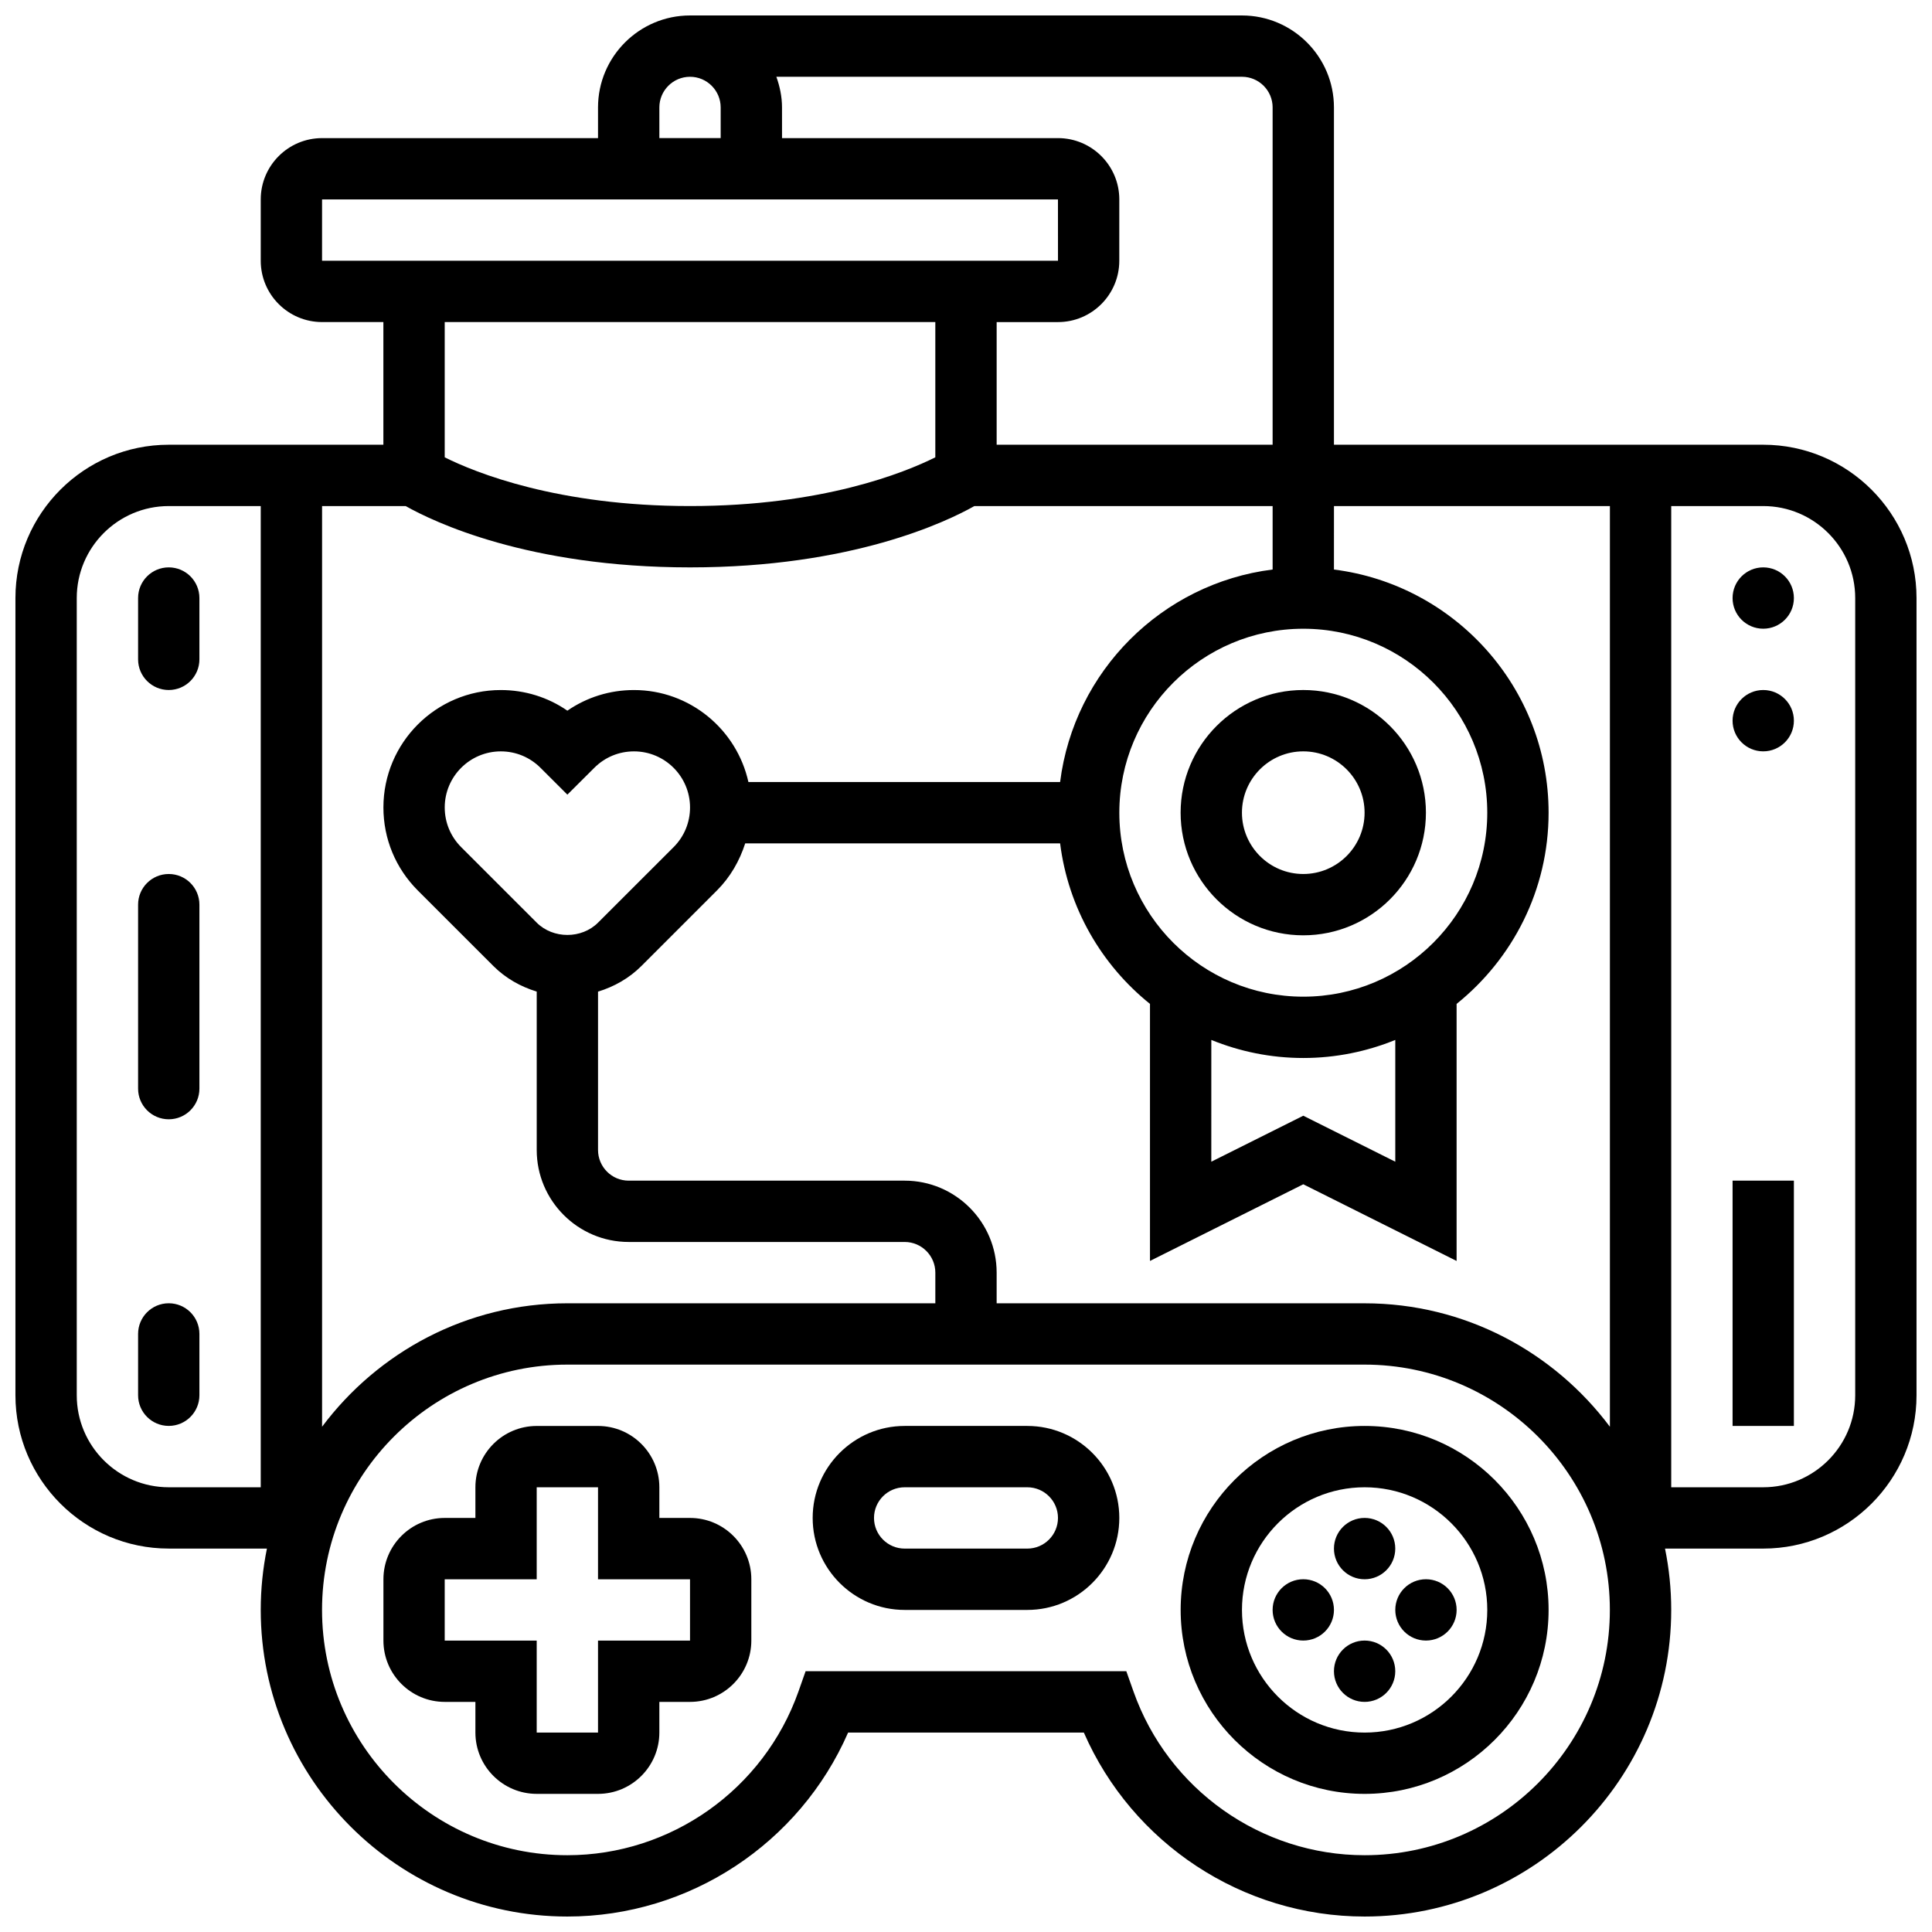
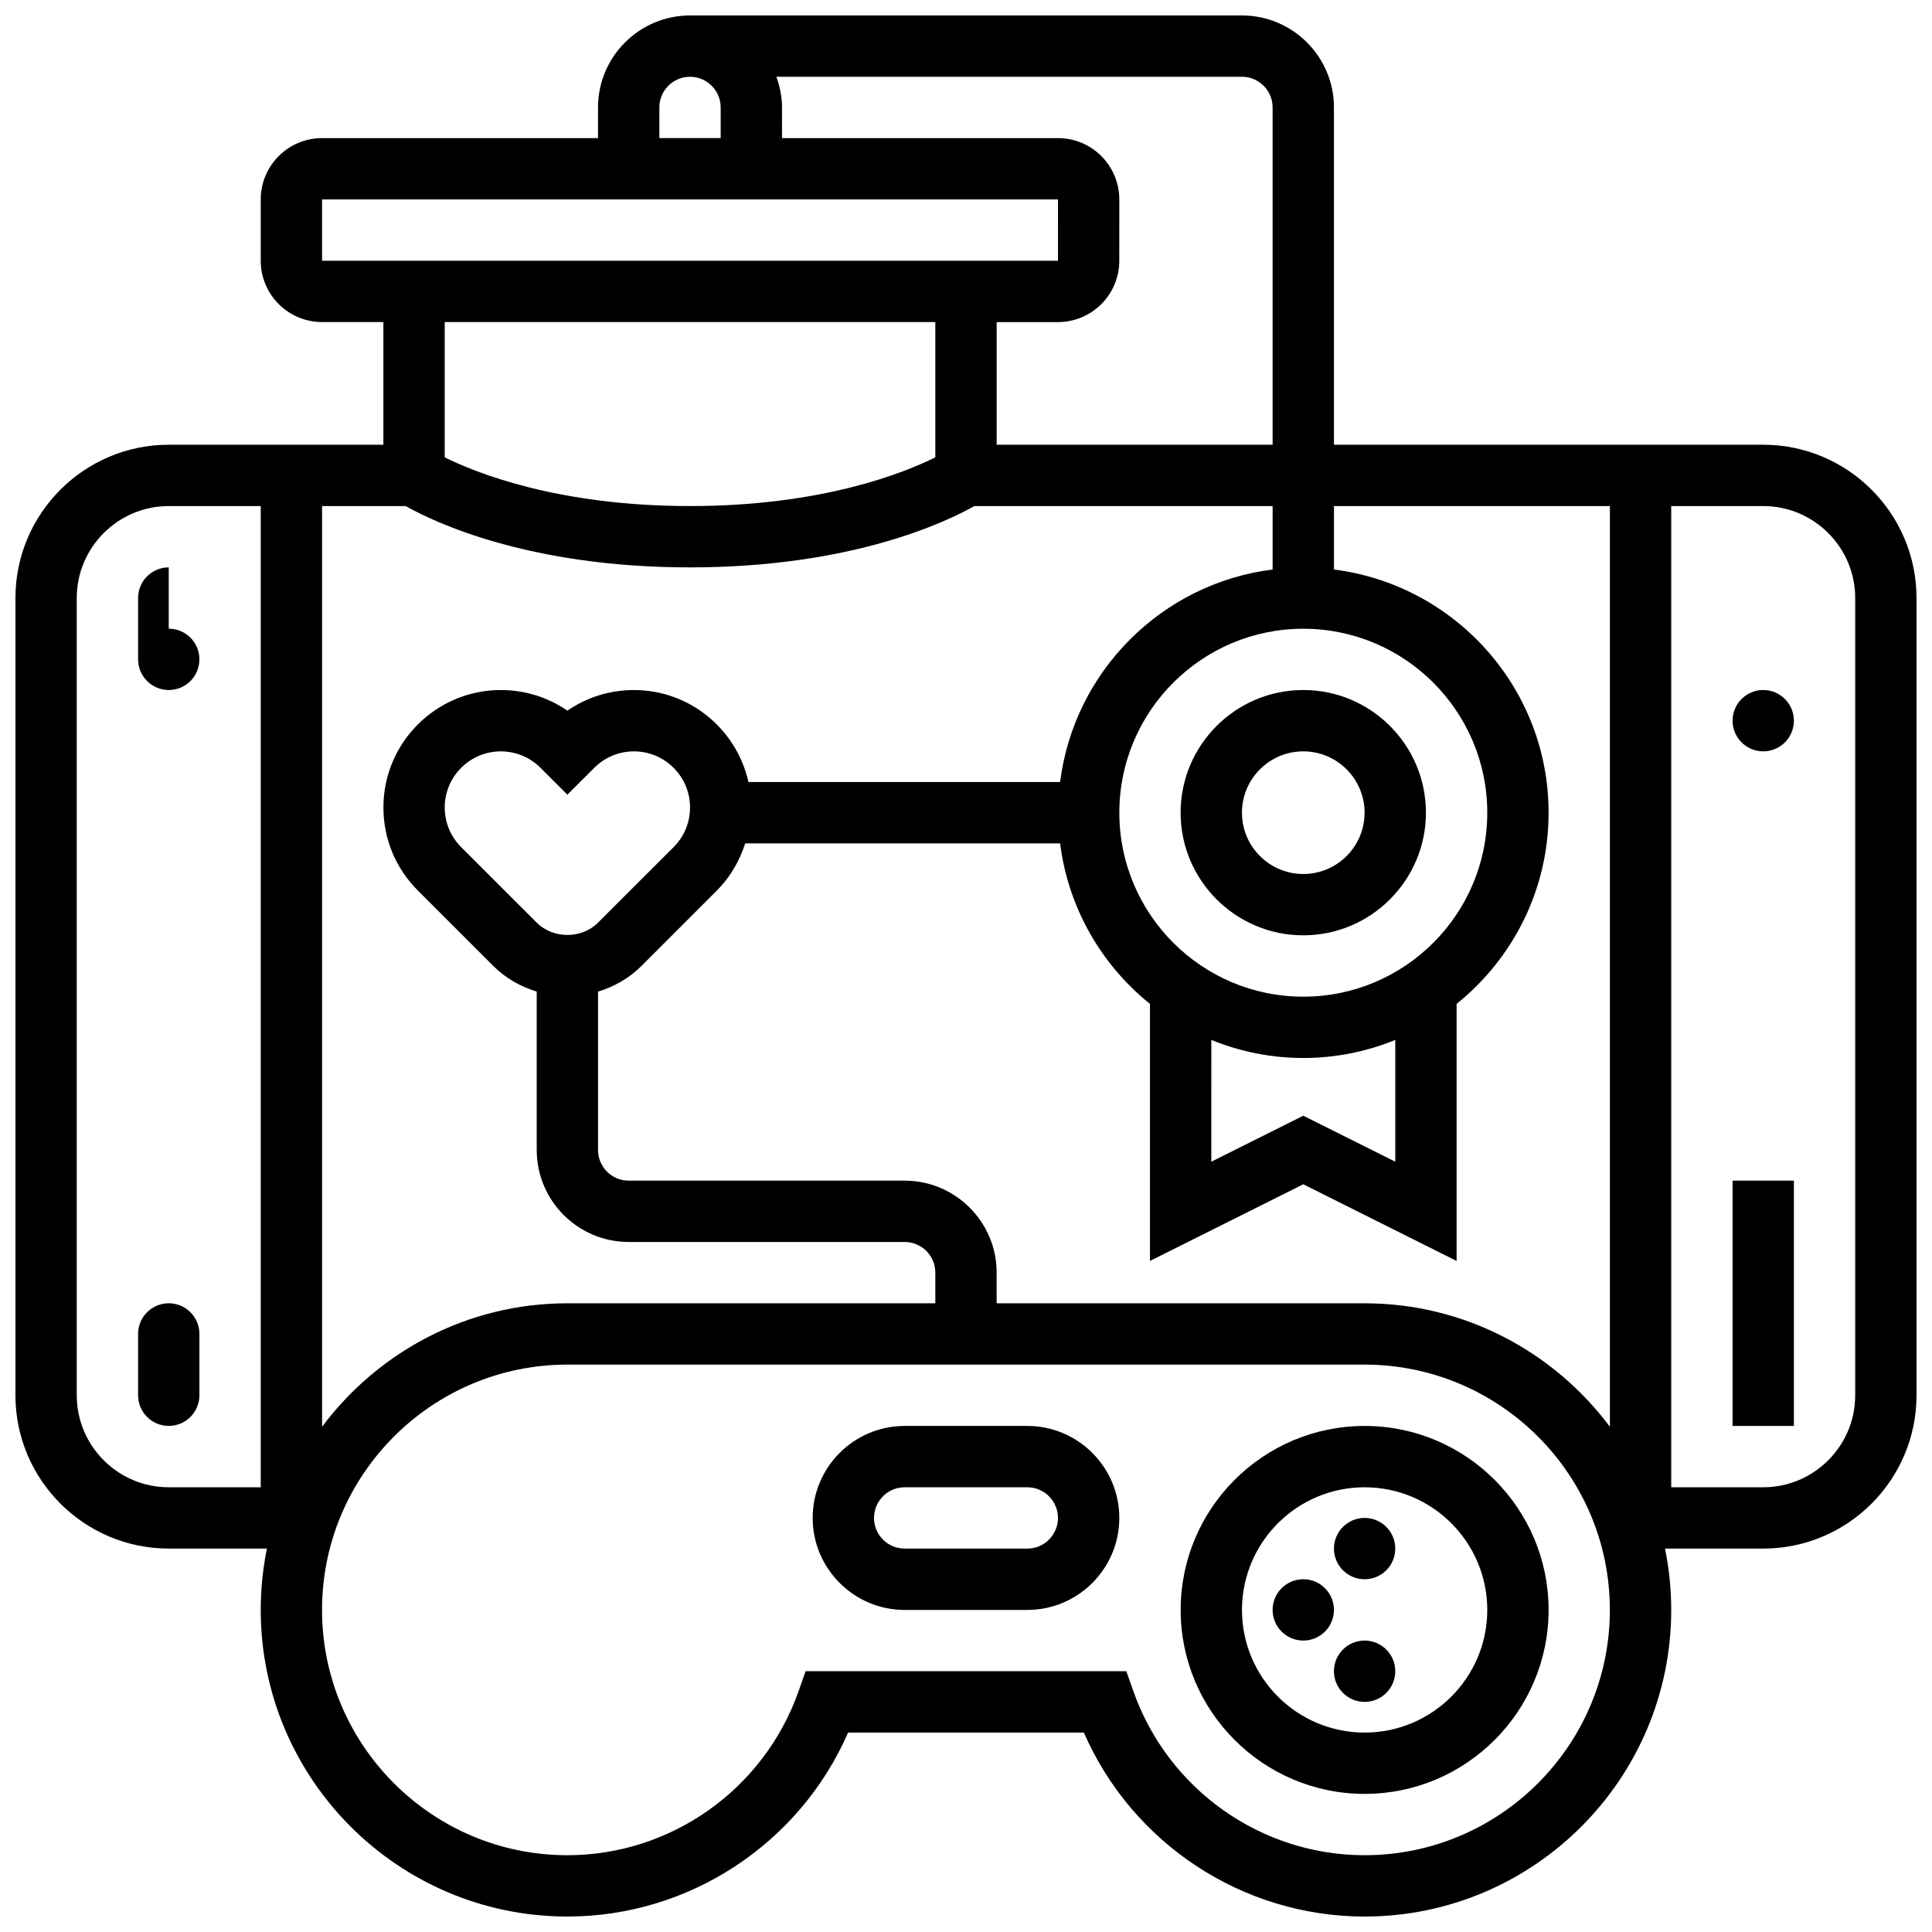
<svg xmlns="http://www.w3.org/2000/svg" width="800px" height="800px" version="1.1" viewBox="144 144 512 512">
  <defs>
    <clipPath id="a">
      <path d="m148.09 148.09h503.81v503.81h-503.81z" />
    </clipPath>
  </defs>
-   <path d="m326.86 546.27h-8.125v-8.125c0-8.965-7.289-16.25-16.25-16.25h-16.25c-8.965 0-16.25 7.289-16.25 16.25v8.125h-8.125c-8.965 0-16.25 7.289-16.25 16.25v16.25c0 8.965 7.289 16.25 16.25 16.25h8.125v8.125c0 8.965 7.289 16.25 16.25 16.25h16.25c8.965 0 16.25-7.289 16.25-16.25v-8.125h8.125c8.965 0 16.25-7.289 16.25-16.25v-16.25c0.004-8.961-7.285-16.25-16.25-16.25zm0 32.504h-24.379v24.379h-16.25v-24.379h-24.379v-16.25h24.379v-24.379h16.25v24.379h24.379z" />
  <path d="m505.64 521.89c-26.891 0-48.754 21.867-48.754 48.754 0 26.891 21.867 48.754 48.754 48.754 26.891 0 48.754-21.867 48.754-48.754s-21.867-48.754-48.754-48.754zm0 81.262c-17.926 0-32.504-14.578-32.504-32.504s14.578-32.504 32.504-32.504 32.504 14.578 32.504 32.504-14.578 32.504-32.504 32.504z" />
  <path d="m513.76 554.39c0 4.488-3.637 8.129-8.125 8.129s-8.125-3.641-8.125-8.129 3.637-8.125 8.125-8.125 8.125 3.637 8.125 8.125" />
  <path d="m513.76 586.89c0 4.488-3.637 8.129-8.125 8.129s-8.125-3.641-8.125-8.129 3.637-8.125 8.125-8.125 8.125 3.637 8.125 8.125" />
  <path d="m497.51 570.64c0 4.488-3.641 8.125-8.129 8.125-4.488 0-8.125-3.637-8.125-8.125s3.637-8.125 8.125-8.125c4.488 0 8.129 3.637 8.129 8.125" />
-   <path d="m530.02 570.64c0 4.488-3.641 8.125-8.129 8.125s-8.125-3.637-8.125-8.125 3.637-8.125 8.125-8.125 8.129 3.637 8.129 8.125" />
  <path d="m416.25 521.89h-32.504c-13.441 0-24.379 10.938-24.379 24.379s10.938 24.379 24.379 24.379h32.504c13.441 0 24.379-10.938 24.379-24.379s-10.938-24.379-24.379-24.379zm0 32.504h-32.504c-4.484 0-8.125-3.648-8.125-8.125s3.641-8.125 8.125-8.125h32.504c4.484 0 8.125 3.648 8.125 8.125s-3.641 8.125-8.125 8.125z" />
  <g clip-path="url(#a)">
    <path d="m611.27 261.86h-113.76v-89.383c0-13.441-10.938-24.379-24.379-24.379h-146.27c-13.441 0-24.379 10.938-24.379 24.379v8.125h-73.133c-8.961 0-16.25 7.289-16.25 16.25v16.25c0 8.965 7.289 16.25 16.25 16.25h16.25v32.504l-56.879 0.004c-22.402 0-40.629 18.227-40.629 40.629v211.27c0 22.402 18.227 40.629 40.629 40.629h26.02c-1.07 5.254-1.641 10.691-1.641 16.258 0 44.805 36.453 81.258 81.258 81.258 32.367 0 61.57-19.363 74.402-48.754h62.473c12.832 29.391 42.035 48.754 74.402 48.754 44.805 0 81.258-36.453 81.258-81.258 0-5.566-0.57-11.004-1.641-16.25l26.02-0.004c22.402 0 40.629-18.227 40.629-40.629v-211.27c0-22.406-18.227-40.633-40.629-40.633zm-40.629 16.254v243.99c-14.832-19.809-38.414-32.715-65.008-32.715h-97.512v-8.125c0-13.441-10.938-24.379-24.379-24.379h-73.133c-4.484 0-8.125-3.648-8.125-8.125v-41.969c4.273-1.309 8.23-3.535 11.488-6.785l20.031-20.031c3.543-3.543 5.988-7.84 7.484-12.473h83.453c2.152 17.145 10.969 32.219 23.816 42.539v68.121l40.629-20.316 40.629 20.316v-68.121c14.84-11.93 24.379-30.188 24.379-50.664 0-33.09-24.867-60.426-56.883-64.445l0.004-16.816zm-319.13 0c7.32 4.129 32.414 16.25 75.352 16.25s68.039-12.125 75.352-16.25h79.043v16.812c-29.352 3.68-52.633 26.969-56.32 56.32h-82.602c-3.086-13.918-15.496-24.379-30.336-24.379-6.394 0-12.496 1.918-17.641 5.469-5.148-3.559-11.254-5.469-17.648-5.469-17.145 0-31.105 13.953-31.105 31.117 0 8.305 3.234 16.113 9.109 21.996l20.031 20.023c3.258 3.25 7.215 5.469 11.488 6.777v41.977c0 13.441 10.938 24.379 24.379 24.379h73.133c4.484 0 8.125 3.648 8.125 8.125v8.125h-97.512c-26.598 0-50.18 12.902-65.008 32.715v-243.99zm213.5 141.48c7.531 3.062 15.754 4.785 24.375 4.785 8.621 0 16.844-1.723 24.379-4.785v32.27l-24.379-12.188-24.379 12.188zm24.375-11.465c-26.891 0-48.754-21.867-48.754-48.754 0-26.891 21.867-48.754 48.754-48.754 26.891 0 48.754 21.867 48.754 48.754 0.004 26.887-21.863 48.754-48.754 48.754zm-203.15-19.617-20.031-20.023c-2.801-2.809-4.348-6.539-4.348-10.504 0-8.199 6.664-14.863 14.863-14.863 3.965 0 7.695 1.543 10.508 4.348l7.133 7.117 7.144-7.117c2.805-2.805 6.531-4.348 10.508-4.348 8.191 0 14.852 6.664 14.852 14.863 0 3.965-1.543 7.703-4.348 10.508l-20.027 20.012c-4.348 4.356-11.906 4.348-16.254 0.008zm195.02-216.04v89.387h-73.133v-32.504h16.25c8.965 0 16.25-7.289 16.25-16.25l0.004-16.258c0-8.965-7.289-16.25-16.25-16.25h-73.133l-0.004-8.125c0-2.859-0.586-5.574-1.496-8.125l123.39-0.004c4.484 0 8.125 3.652 8.125 8.129zm-162.52 0c0-4.477 3.641-8.125 8.125-8.125s8.125 3.648 8.125 8.125v8.125h-16.25zm-89.387 24.375h195.02l0.008 16.25-195.03 0.004zm162.52 32.504v35.844c-8.156 4.066-29.957 12.914-65.008 12.914-35.07 0-56.875-8.855-65.008-12.914v-35.844zm-227.53 284.41v-211.27c0-13.441 10.938-24.379 24.379-24.379h24.379v260.03h-24.379c-13.438 0-24.379-10.938-24.379-24.379zm341.29 121.89c-27.441 0-52.039-17.422-61.223-43.336l-1.918-5.422h-84.996l-1.91 5.422c-9.191 25.914-33.789 43.336-61.23 43.336-35.844 0-65.008-29.164-65.008-65.008s29.164-65.008 65.008-65.008h211.27c35.844 0 65.008 29.164 65.008 65.008 0.004 35.844-29.16 65.008-65.004 65.008zm130.02-121.89c0 13.441-10.938 24.379-24.379 24.379h-24.379v-260.03h24.379c13.441 0 24.379 10.938 24.379 24.379z" />
  </g>
-   <path d="m619.4 302.49c0 4.488-3.637 8.125-8.125 8.125-4.488 0-8.125-3.637-8.125-8.125s3.637-8.129 8.125-8.129c4.488 0 8.125 3.641 8.125 8.129" />
  <path d="m619.4 334.99c0 4.488-3.637 8.125-8.125 8.125-4.488 0-8.125-3.637-8.125-8.125 0-4.488 3.637-8.129 8.125-8.129 4.488 0 8.125 3.641 8.125 8.129" />
  <path d="m603.15 456.88h16.25v65.008h-16.25z" />
  <path d="m188.72 489.38c-4.492 0-8.125 3.641-8.125 8.125v16.25c0 4.484 3.633 8.125 8.125 8.125 4.492 0 8.125-3.641 8.125-8.125v-16.25c0-4.484-3.629-8.125-8.125-8.125z" />
-   <path d="m188.72 294.36c-4.492 0-8.125 3.641-8.125 8.125v16.25c0 4.484 3.633 8.125 8.125 8.125 4.492 0 8.125-3.641 8.125-8.125v-16.25c0-4.484-3.629-8.125-8.125-8.125z" />
-   <path d="m188.72 375.62c-4.492 0-8.125 3.641-8.125 8.125v48.754c0 4.484 3.633 8.125 8.125 8.125 4.492 0 8.125-3.641 8.125-8.125v-48.754c0-4.484-3.629-8.125-8.125-8.125z" />
+   <path d="m188.72 294.36c-4.492 0-8.125 3.641-8.125 8.125v16.25c0 4.484 3.633 8.125 8.125 8.125 4.492 0 8.125-3.641 8.125-8.125c0-4.484-3.629-8.125-8.125-8.125z" />
  <path d="m489.38 326.86c-17.926 0-32.504 14.578-32.504 32.504 0 17.926 14.578 32.504 32.504 32.504 17.926 0 32.504-14.578 32.504-32.504 0-17.926-14.578-32.504-32.504-32.504zm0 48.758c-8.965 0-16.25-7.289-16.25-16.25 0-8.965 7.289-16.25 16.25-16.25 8.965 0 16.25 7.289 16.25 16.25 0.004 8.961-7.285 16.25-16.25 16.25z" />
</svg>